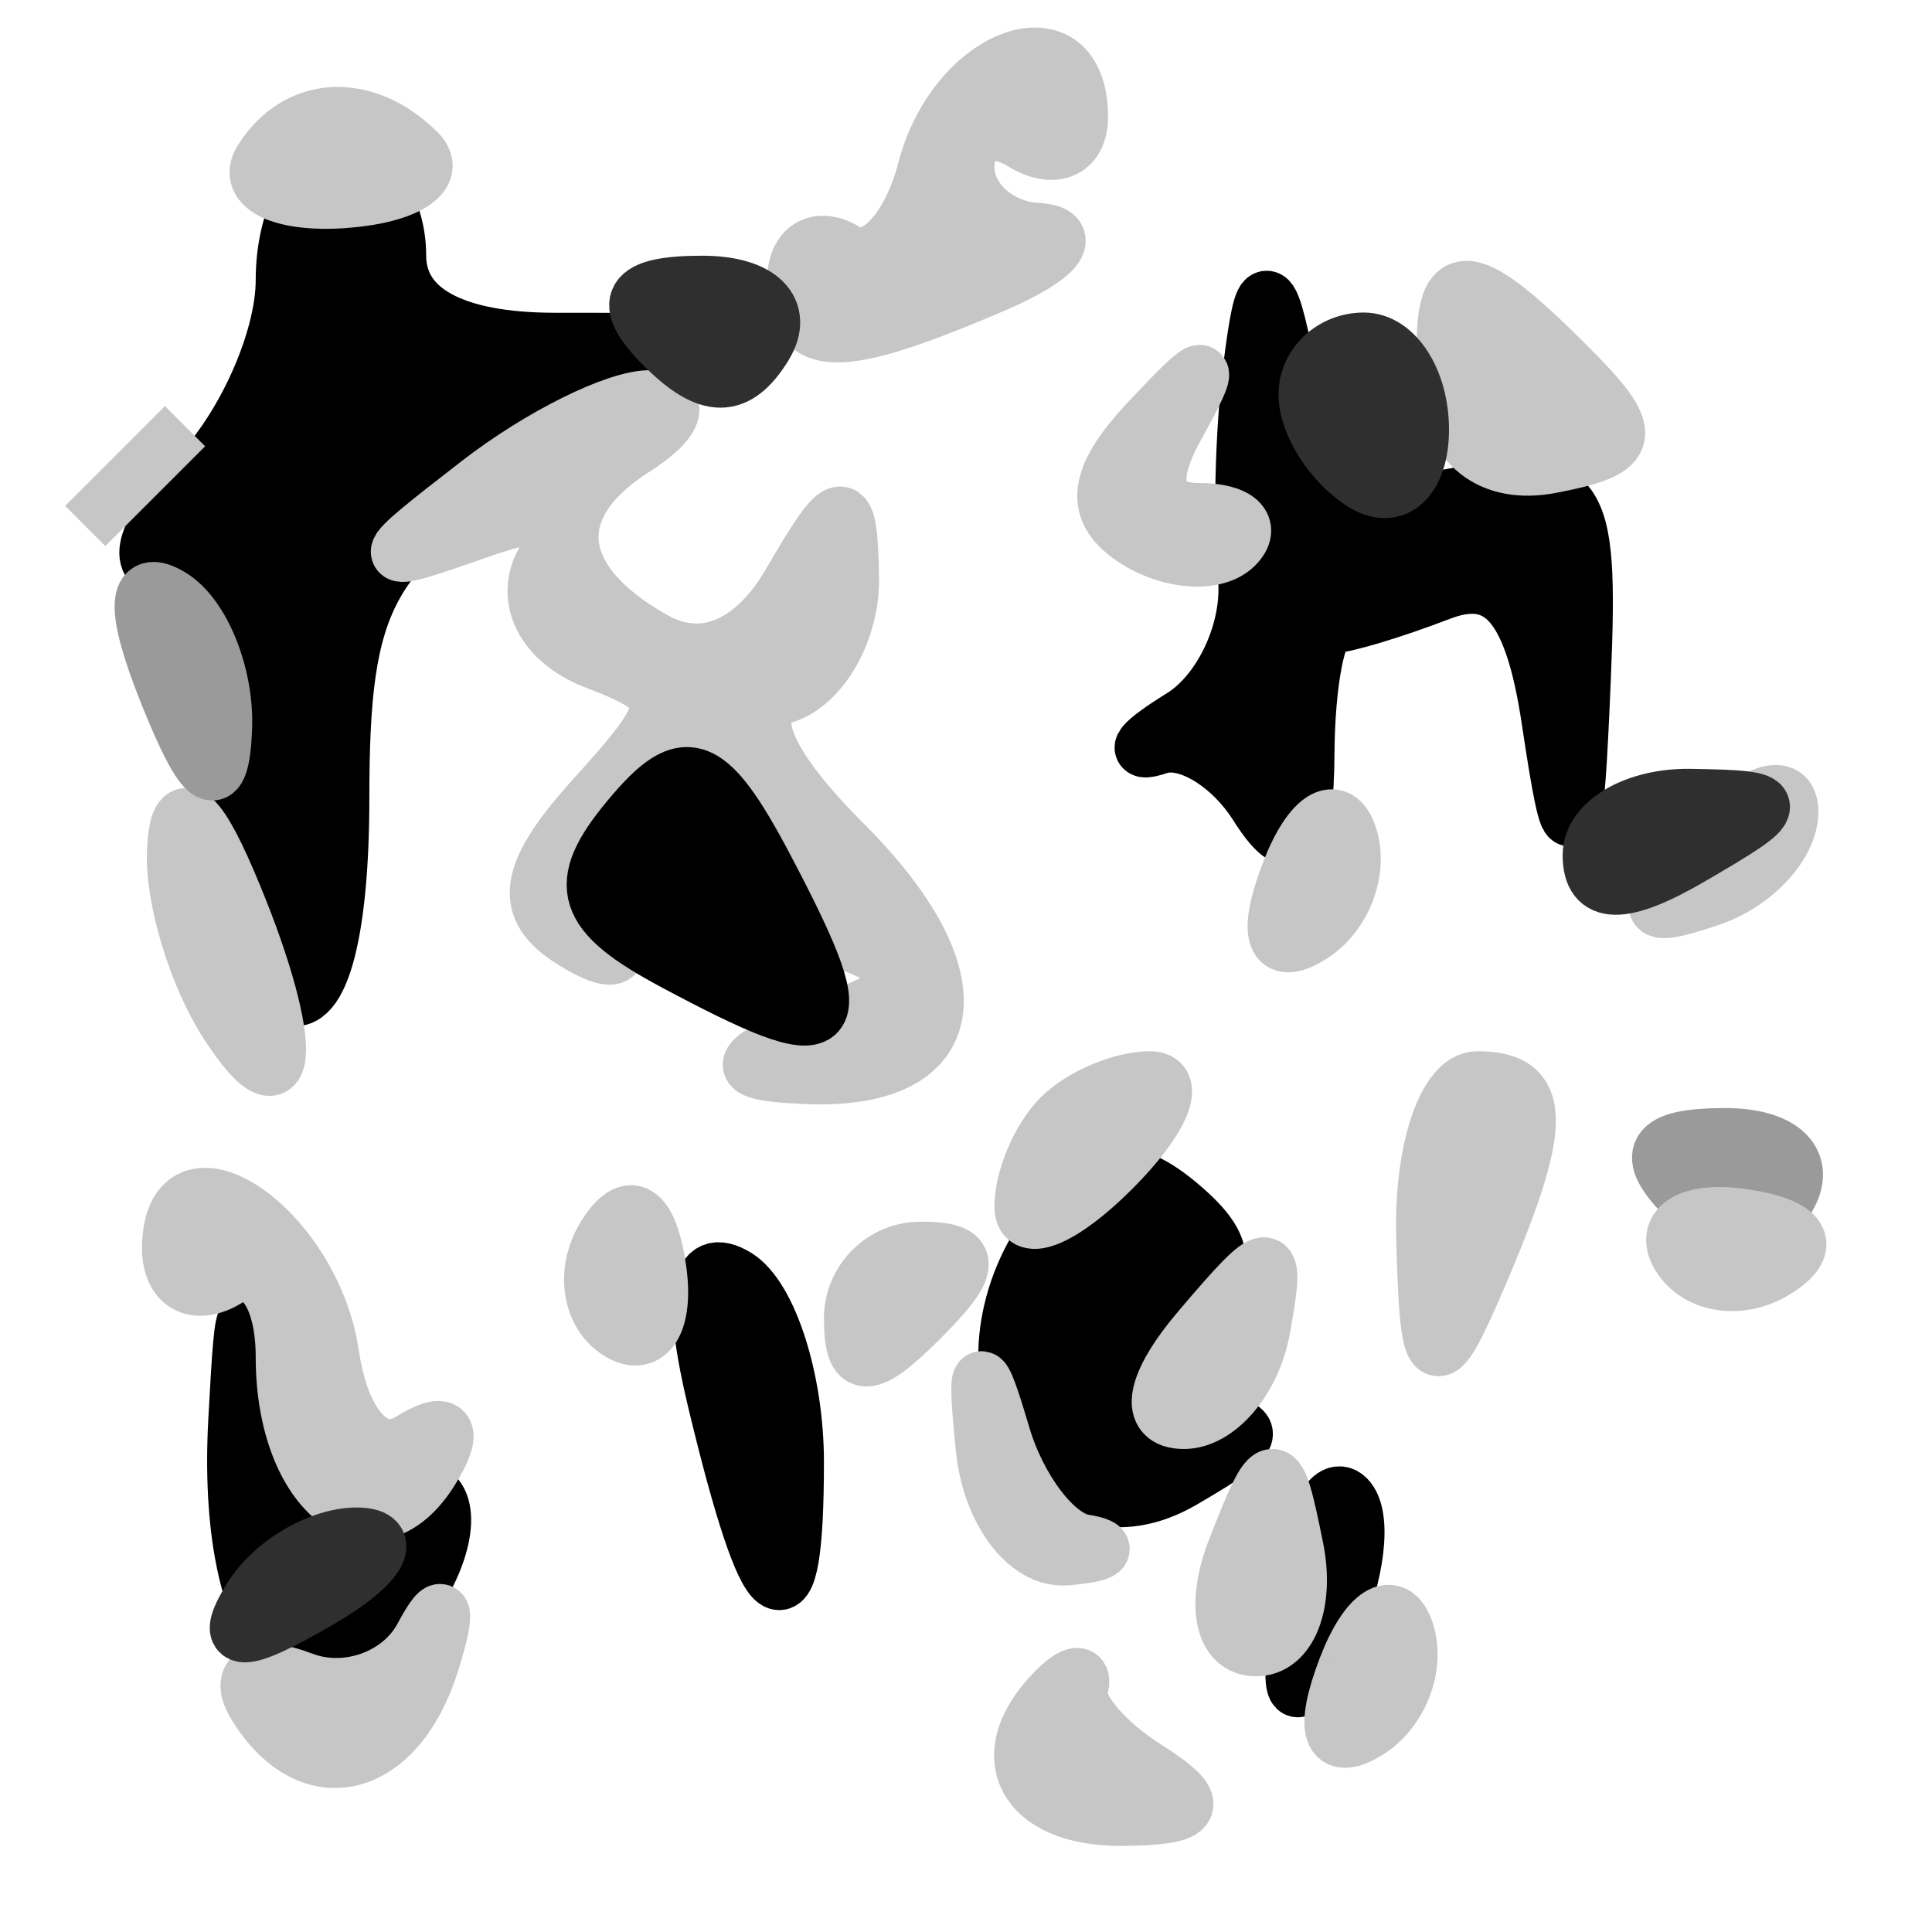
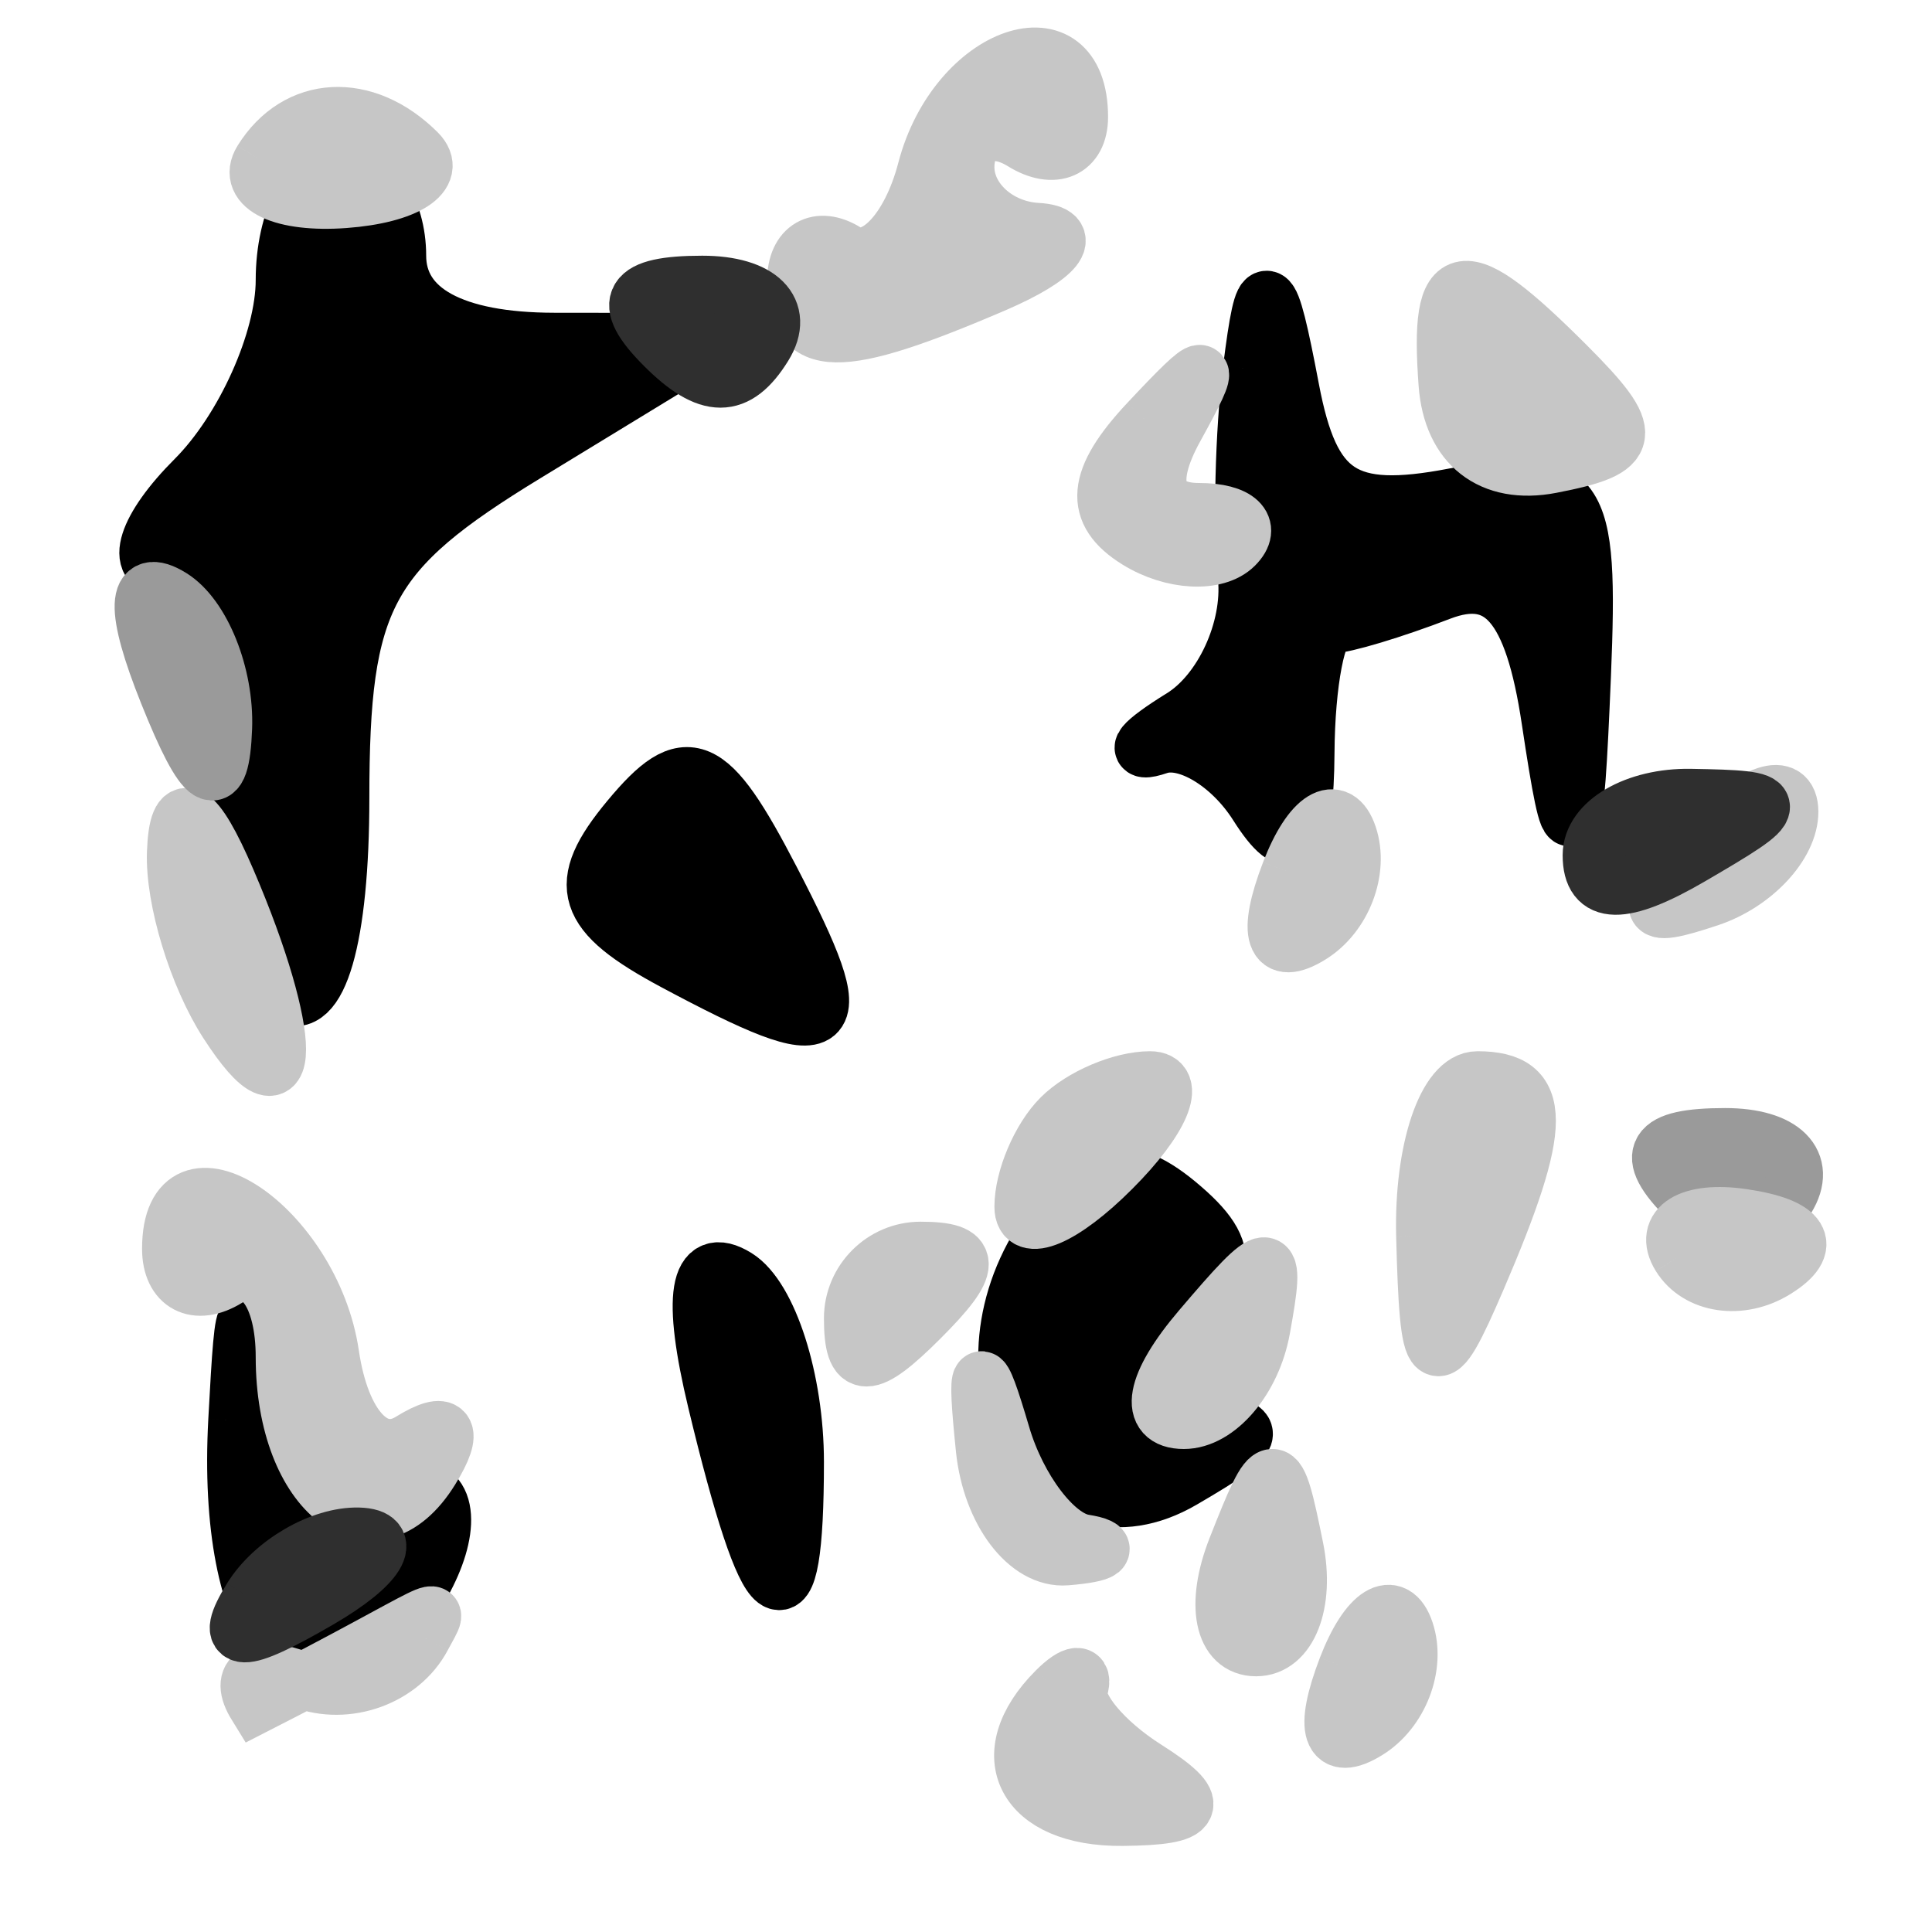
<svg xmlns="http://www.w3.org/2000/svg" version="1.0" width="34pt" height="34pt" viewBox="0 0 34 34" style="" preserveAspectRatio="xMidYMid meet">
  <g fill="#000000FF" stroke="#000000FF">
    <path d="M 5.000 4.929 C 5.000 5.989 4.293 7.564 3.429 8.429 C 2.564 9.293 2.339 10.000 2.929 10.000 C 3.518 10.000 4.000 11.548 4.000 13.441 C 4.000 15.334 4.450 17.160 5.000 17.500 C 5.604 17.873 6.000 16.505 6.000 14.044 C 6.000 10.521 6.439 9.703 9.250 7.989 L 12.500 6.007 9.750 6.004 C 7.974 6.001 7.000 5.469 7.000 4.500 C 7.000 3.675 6.550 3.000 6.000 3.000 C 5.450 3.000 5.000 3.868 5.000 4.929 " />
  </g>
  <g fill="#C6C6C6FF" stroke="#C6C6C6FF">
-     <path d="M 8.441 8.502 C 6.559 9.959 6.558 9.984 8.414 9.333 C 9.743 8.866 10.106 9.020 9.601 9.837 C 9.185 10.510 9.561 11.278 10.480 11.631 C 11.955 12.197 11.955 12.393 10.478 14.024 C 9.260 15.370 9.166 15.984 10.089 16.555 C 10.821 17.007 11.051 16.892 10.666 16.268 C 10.312 15.695 10.692 14.671 11.511 13.991 C 12.718 12.989 13.000 13.042 13.000 14.271 C 13.000 15.104 13.788 16.107 14.750 16.500 C 16.356 17.156 16.336 17.282 14.500 18.037 C 12.880 18.703 12.821 18.873 14.191 18.930 C 16.940 19.044 17.232 17.232 14.849 14.849 C 13.423 13.423 13.051 12.483 13.813 12.229 C 14.466 12.011 14.986 11.083 14.970 10.167 C 14.942 8.673 14.833 8.683 13.911 10.267 C 13.265 11.375 12.371 11.748 11.512 11.267 C 9.675 10.239 9.539 8.908 11.165 7.877 C 11.899 7.412 12.024 7.024 11.441 7.015 C 10.859 7.007 9.509 7.676 8.441 8.502 " />
-   </g>
+     </g>
  <g fill="#000000FF" stroke="#000000FF">
    <path d="M 22.021 6.500 C 21.883 7.600 21.843 9.248 21.933 10.161 C 22.022 11.075 21.512 12.184 20.798 12.625 C 20.084 13.066 19.900 13.293 20.388 13.128 C 20.877 12.964 21.657 13.430 22.123 14.165 C 22.731 15.124 22.974 14.866 22.985 13.250 C 22.993 12.013 23.188 11.000 23.418 11.000 C 23.648 11.000 24.515 10.740 25.344 10.421 C 26.423 10.008 26.973 10.648 27.276 12.671 C 27.646 15.135 27.720 15.034 27.850 11.889 C 27.987 8.579 27.798 8.316 25.583 8.739 C 23.660 9.107 23.074 8.720 22.719 6.851 C 22.334 4.824 22.238 4.776 22.021 6.500 " />
  </g>
  <g fill="#000000FF" stroke="#000000FF">
    <path d="M 18.316 21.866 C 16.736 24.395 18.518 27.383 20.809 26.047 C 22.327 25.162 22.296 25.054 20.500 24.999 C 18.618 24.940 18.604 24.858 20.261 23.600 C 21.683 22.521 21.771 22.055 20.720 21.182 C 19.752 20.379 19.135 20.555 18.316 21.866 " />
  </g>
  <g fill="#000000FF" stroke="#000000FF">
    <path d="M 11.071 14.415 C 10.106 15.577 10.263 16.070 11.870 16.930 C 14.783 18.489 15.028 18.282 13.576 15.484 C 12.470 13.352 12.088 13.189 11.071 14.415 " />
  </g>
  <g fill="#C6C6C6FF" stroke="#C6C6C6FF">
    <path d="M 16.293 2.989 C 16.007 4.083 15.374 4.731 14.886 4.430 C 14.399 4.128 14.000 4.359 14.000 4.941 C 14.000 6.173 14.741 6.186 17.500 5.000 C 18.600 4.527 18.938 4.109 18.250 4.070 C 17.563 4.032 17.000 3.523 17.000 2.941 C 17.000 2.359 17.450 2.160 18.000 2.500 C 18.550 2.840 19.000 2.641 19.000 2.059 C 19.000 0.186 16.831 0.931 16.293 2.989 " />
  </g>
  <g fill="#000000FF" stroke="#000000FF">
    <path d="M 4.165 25.000 C 3.963 28.755 5.349 30.489 6.981 28.523 C 7.698 27.659 7.996 26.663 7.643 26.309 C 7.289 25.956 7.000 26.192 7.000 26.833 C 7.000 29.209 5.118 27.904 4.716 25.250 C 4.318 22.624 4.294 22.613 4.165 25.000 " />
  </g>
  <g fill="#C6C6C6FF" stroke="#C6C6C6FF">
    <path d="M 3.000 21.976 C 3.000 22.604 3.450 22.840 4.000 22.500 C 4.550 22.160 5.000 22.782 5.000 23.882 C 5.000 26.287 6.577 27.494 7.585 25.862 C 8.020 25.158 7.877 24.958 7.226 25.360 C 6.599 25.748 6.008 25.110 5.821 23.843 C 5.490 21.588 3.000 19.940 3.000 21.976 " />
  </g>
  <g fill="#000000FF" stroke="#000000FF">
    <path d="M 12.601 24.666 C 13.521 28.498 14.000 28.860 14.000 25.726 C 14.000 24.291 13.532 22.829 12.960 22.475 C 12.278 22.054 12.154 22.808 12.601 24.666 " />
  </g>
  <g fill="#C6C6C6FF" stroke="#C6C6C6FF">
    <path d="M 25.070 21.750 C 25.133 24.187 25.238 24.272 26.000 22.500 C 27.174 19.769 27.174 19.000 26.000 19.000 C 25.450 19.000 25.032 20.238 25.070 21.750 " />
  </g>
  <g fill="#C6C6C6FF" stroke="#C6C6C6FF">
    <path d="M 25.464 6.755 C 25.543 7.836 26.246 8.384 27.295 8.182 C 28.769 7.898 28.806 7.663 27.570 6.427 C 25.708 4.565 25.307 4.627 25.464 6.755 " />
  </g>
  <g fill="#C6C6C6FF" stroke="#C6C6C6FF">
-     <path d="M 7.438 28.807 C 7.055 29.527 6.102 29.869 5.319 29.569 C 4.531 29.266 4.169 29.464 4.507 30.011 C 5.460 31.553 6.985 31.176 7.587 29.250 C 7.887 28.288 7.820 28.088 7.438 28.807 " />
+     <path d="M 7.438 28.807 C 7.055 29.527 6.102 29.869 5.319 29.569 C 4.531 29.266 4.169 29.464 4.507 30.011 C 7.887 28.288 7.820 28.088 7.438 28.807 " />
  </g>
  <g fill="#C6C6C6FF" stroke="#C6C6C6FF">
    <path d="M 18.583 29.750 C 17.445 30.889 18.025 32.000 19.750 31.985 C 21.092 31.973 21.188 31.772 20.165 31.123 C 19.430 30.657 18.905 30.027 18.998 29.722 C 19.091 29.416 18.904 29.429 18.583 29.750 " />
  </g>
  <g fill="#C6C6C6FF" stroke="#C6C6C6FF">
    <path d="M 17.321 25.500 C 17.435 26.600 18.084 27.455 18.764 27.400 C 19.444 27.345 19.583 27.233 19.073 27.150 C 18.564 27.068 17.914 26.213 17.631 25.250 C 17.230 23.890 17.161 23.946 17.321 25.500 " />
  </g>
  <g fill="#C6C6C6FF" stroke="#C6C6C6FF">
    <path d="M 3.086 15.000 C 3.055 15.825 3.467 17.175 4.000 18.000 C 5.181 19.828 5.181 18.249 4.000 15.500 C 3.433 14.181 3.122 14.011 3.086 15.000 " />
  </g>
  <g fill="#C6C6C6FF" stroke="#C6C6C6FF">
    <path d="M 20.201 7.435 C 19.271 8.429 19.219 9.017 20.018 9.511 C 20.631 9.890 21.403 9.930 21.733 9.600 C 22.063 9.270 21.779 9.000 21.101 9.000 C 20.314 9.000 20.164 8.468 20.685 7.524 C 21.376 6.273 21.302 6.260 20.201 7.435 " />
  </g>
  <g fill="#2F2F2FFF" stroke="#2F2F2FFF">
-     <path d="M 23.000 6.941 C 23.000 7.459 23.450 8.160 24.000 8.500 C 24.550 8.840 25.000 8.416 25.000 7.559 C 25.000 6.702 24.550 6.000 24.000 6.000 C 23.450 6.000 23.000 6.423 23.000 6.941 " />
-   </g>
+     </g>
  <g fill="#000000FF" stroke="#000000FF">
-     <path d="M 22.880 28.161 C 22.652 30.087 22.748 30.183 23.425 28.707 C 23.877 27.721 24.002 26.668 23.701 26.368 C 23.401 26.068 23.031 26.875 22.880 28.161 " />
-   </g>
+     </g>
  <g fill="#C6C6C6FF" stroke="#C6C6C6FF">
    <path d="M 21.752 27.250 C 21.363 28.238 21.517 29.000 22.105 29.000 C 22.678 29.000 22.988 28.213 22.794 27.250 C 22.458 25.583 22.408 25.583 21.752 27.250 " />
  </g>
  <g fill="#C6C6C6FF" stroke="#C6C6C6FF">
    <path d="M 21.128 23.387 C 20.300 24.359 20.184 25.000 20.834 25.000 C 21.427 25.000 22.045 24.274 22.206 23.387 C 22.476 21.904 22.390 21.904 21.128 23.387 " />
  </g>
  <g fill="#C6C6C6FF" stroke="#C6C6C6FF">
    <path d="M 18.667 19.667 C 18.300 20.033 18.000 20.740 18.000 21.238 C 18.000 21.736 18.707 21.436 19.571 20.571 C 20.436 19.707 20.736 19.000 20.238 19.000 C 19.740 19.000 19.033 19.300 18.667 19.667 " />
  </g>
  <g fill="#C6C6C6FF" stroke="#C6C6C6FF">
    <path d="M 30.080 14.760 C 28.853 16.073 28.853 16.216 30.080 15.807 C 30.861 15.546 31.500 14.862 31.500 14.286 C 31.500 13.710 30.861 13.924 30.080 14.760 " />
  </g>
  <g fill="#C6C6C6FF" stroke="#C6C6C6FF">
    <path d="M 4.605 2.829 C 4.323 3.286 4.980 3.594 6.064 3.514 C 7.148 3.434 7.727 3.061 7.351 2.684 C 6.426 1.759 5.228 1.822 4.605 2.829 " />
  </g>
  <g fill="#2F2F2FFF" stroke="#2F2F2FFF">
    <path d="M 28.000 15.050 C 28.000 15.771 28.547 15.781 29.750 15.080 C 31.417 14.109 31.417 14.059 29.750 14.030 C 28.788 14.014 28.000 14.472 28.000 15.050 " />
  </g>
  <g fill="#2F2F2FFF" stroke="#2F2F2FFF">
    <path d="M 11.687 6.087 C 12.470 6.870 12.962 6.870 13.446 6.087 C 13.833 5.462 13.371 5.000 12.359 5.000 C 11.092 5.000 10.904 5.304 11.687 6.087 " />
  </g>
  <g fill="#9A9A9AFF" stroke="#9A9A9AFF">
    <path d="M 29.687 21.087 C 30.470 21.870 30.962 21.870 31.446 21.087 C 31.833 20.462 31.371 20.000 30.359 20.000 C 29.092 20.000 28.904 20.304 29.687 21.087 " />
  </g>
  <g fill="#9A9A9AFF" stroke="#9A9A9AFF">
    <path d="M 2.950 12.199 C 3.605 13.833 3.892 14.009 3.937 12.809 C 3.971 11.879 3.556 10.844 3.013 10.508 C 2.374 10.113 2.352 10.708 2.950 12.199 " />
  </g>
  <g fill="#C6C6C6FF" stroke="#C6C6C6FF">
    <path d="M 23.695 29.352 C 23.275 30.448 23.413 30.863 24.064 30.460 C 24.637 30.106 24.939 29.318 24.736 28.709 C 24.533 28.100 24.065 28.389 23.695 29.352 " />
  </g>
  <g fill="#C6C6C6FF" stroke="#C6C6C6FF">
    <path d="M 15.000 23.200 C 15.000 24.133 15.267 24.133 16.200 23.200 C 17.133 22.267 17.133 22.000 16.200 22.000 C 15.540 22.000 15.000 22.540 15.000 23.200 " />
  </g>
  <g fill="#C6C6C6FF" stroke="#C6C6C6FF">
    <path d="M 29.564 22.104 C 29.880 22.615 30.635 22.726 31.242 22.350 C 31.934 21.923 31.719 21.576 30.668 21.422 C 29.745 21.286 29.249 21.593 29.564 22.104 " />
  </g>
  <g fill="#C6C6C6FF" stroke="#C6C6C6FF">
-     <path d="M 10.650 21.758 C 10.274 22.365 10.385 23.120 10.896 23.436 C 11.407 23.751 11.714 23.255 11.578 22.332 C 11.424 21.281 11.077 21.066 10.650 21.758 " />
-   </g>
+     </g>
  <g fill="#C6C6C6FF" stroke="#C6C6C6FF">
    <path d="M 22.695 15.352 C 22.275 16.448 22.413 16.863 23.064 16.460 C 23.637 16.106 23.939 15.318 23.736 14.709 C 23.533 14.100 23.065 14.389 22.695 15.352 " />
  </g>
  <g fill="#C6C6C6FF" stroke="#C6C6C6FF">
-     <path d="M 2.378 8.378 L 1.500 9.256 2.378 8.378 L 3.256 7.500 2.378 8.378 " />
-   </g>
+     </g>
  <g fill="#2F2F2FFF" stroke="#2F2F2FFF">
    <path d="M 4.422 28.126 C 3.910 28.955 4.224 28.963 5.613 28.157 C 6.651 27.554 6.964 27.047 6.309 27.030 C 5.654 27.014 4.805 27.507 4.422 28.126 " />
  </g>
</svg>